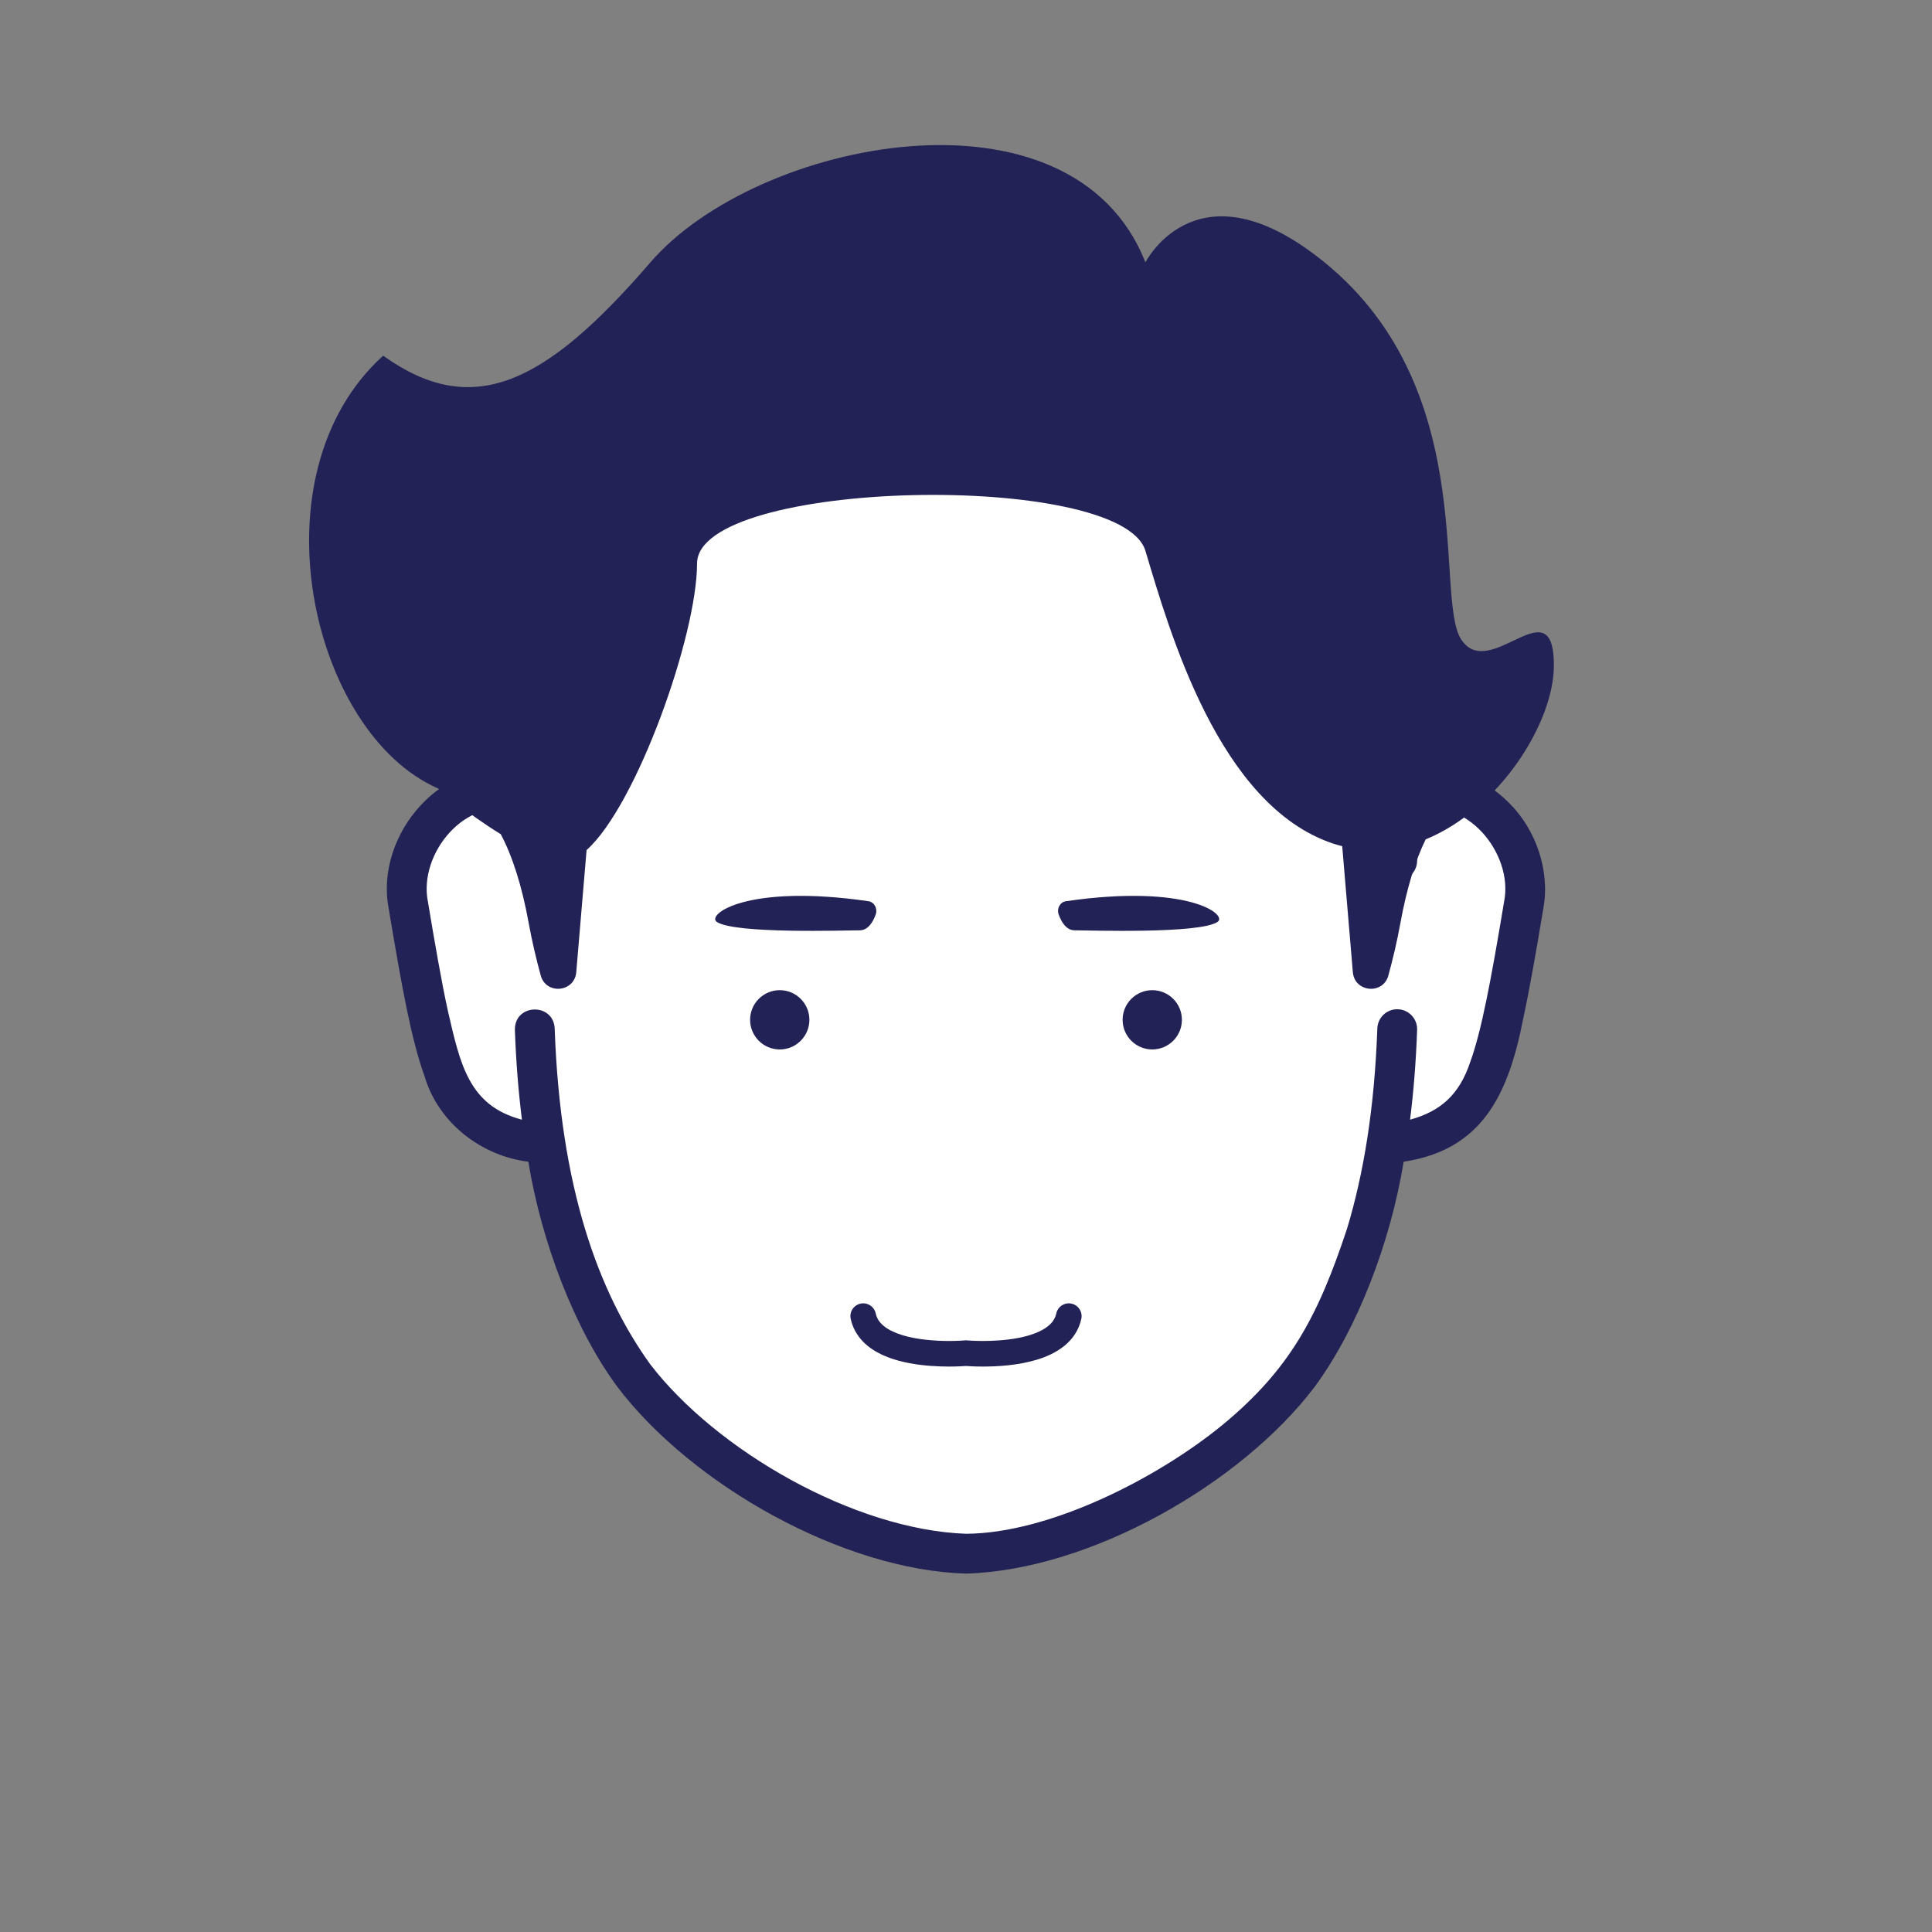
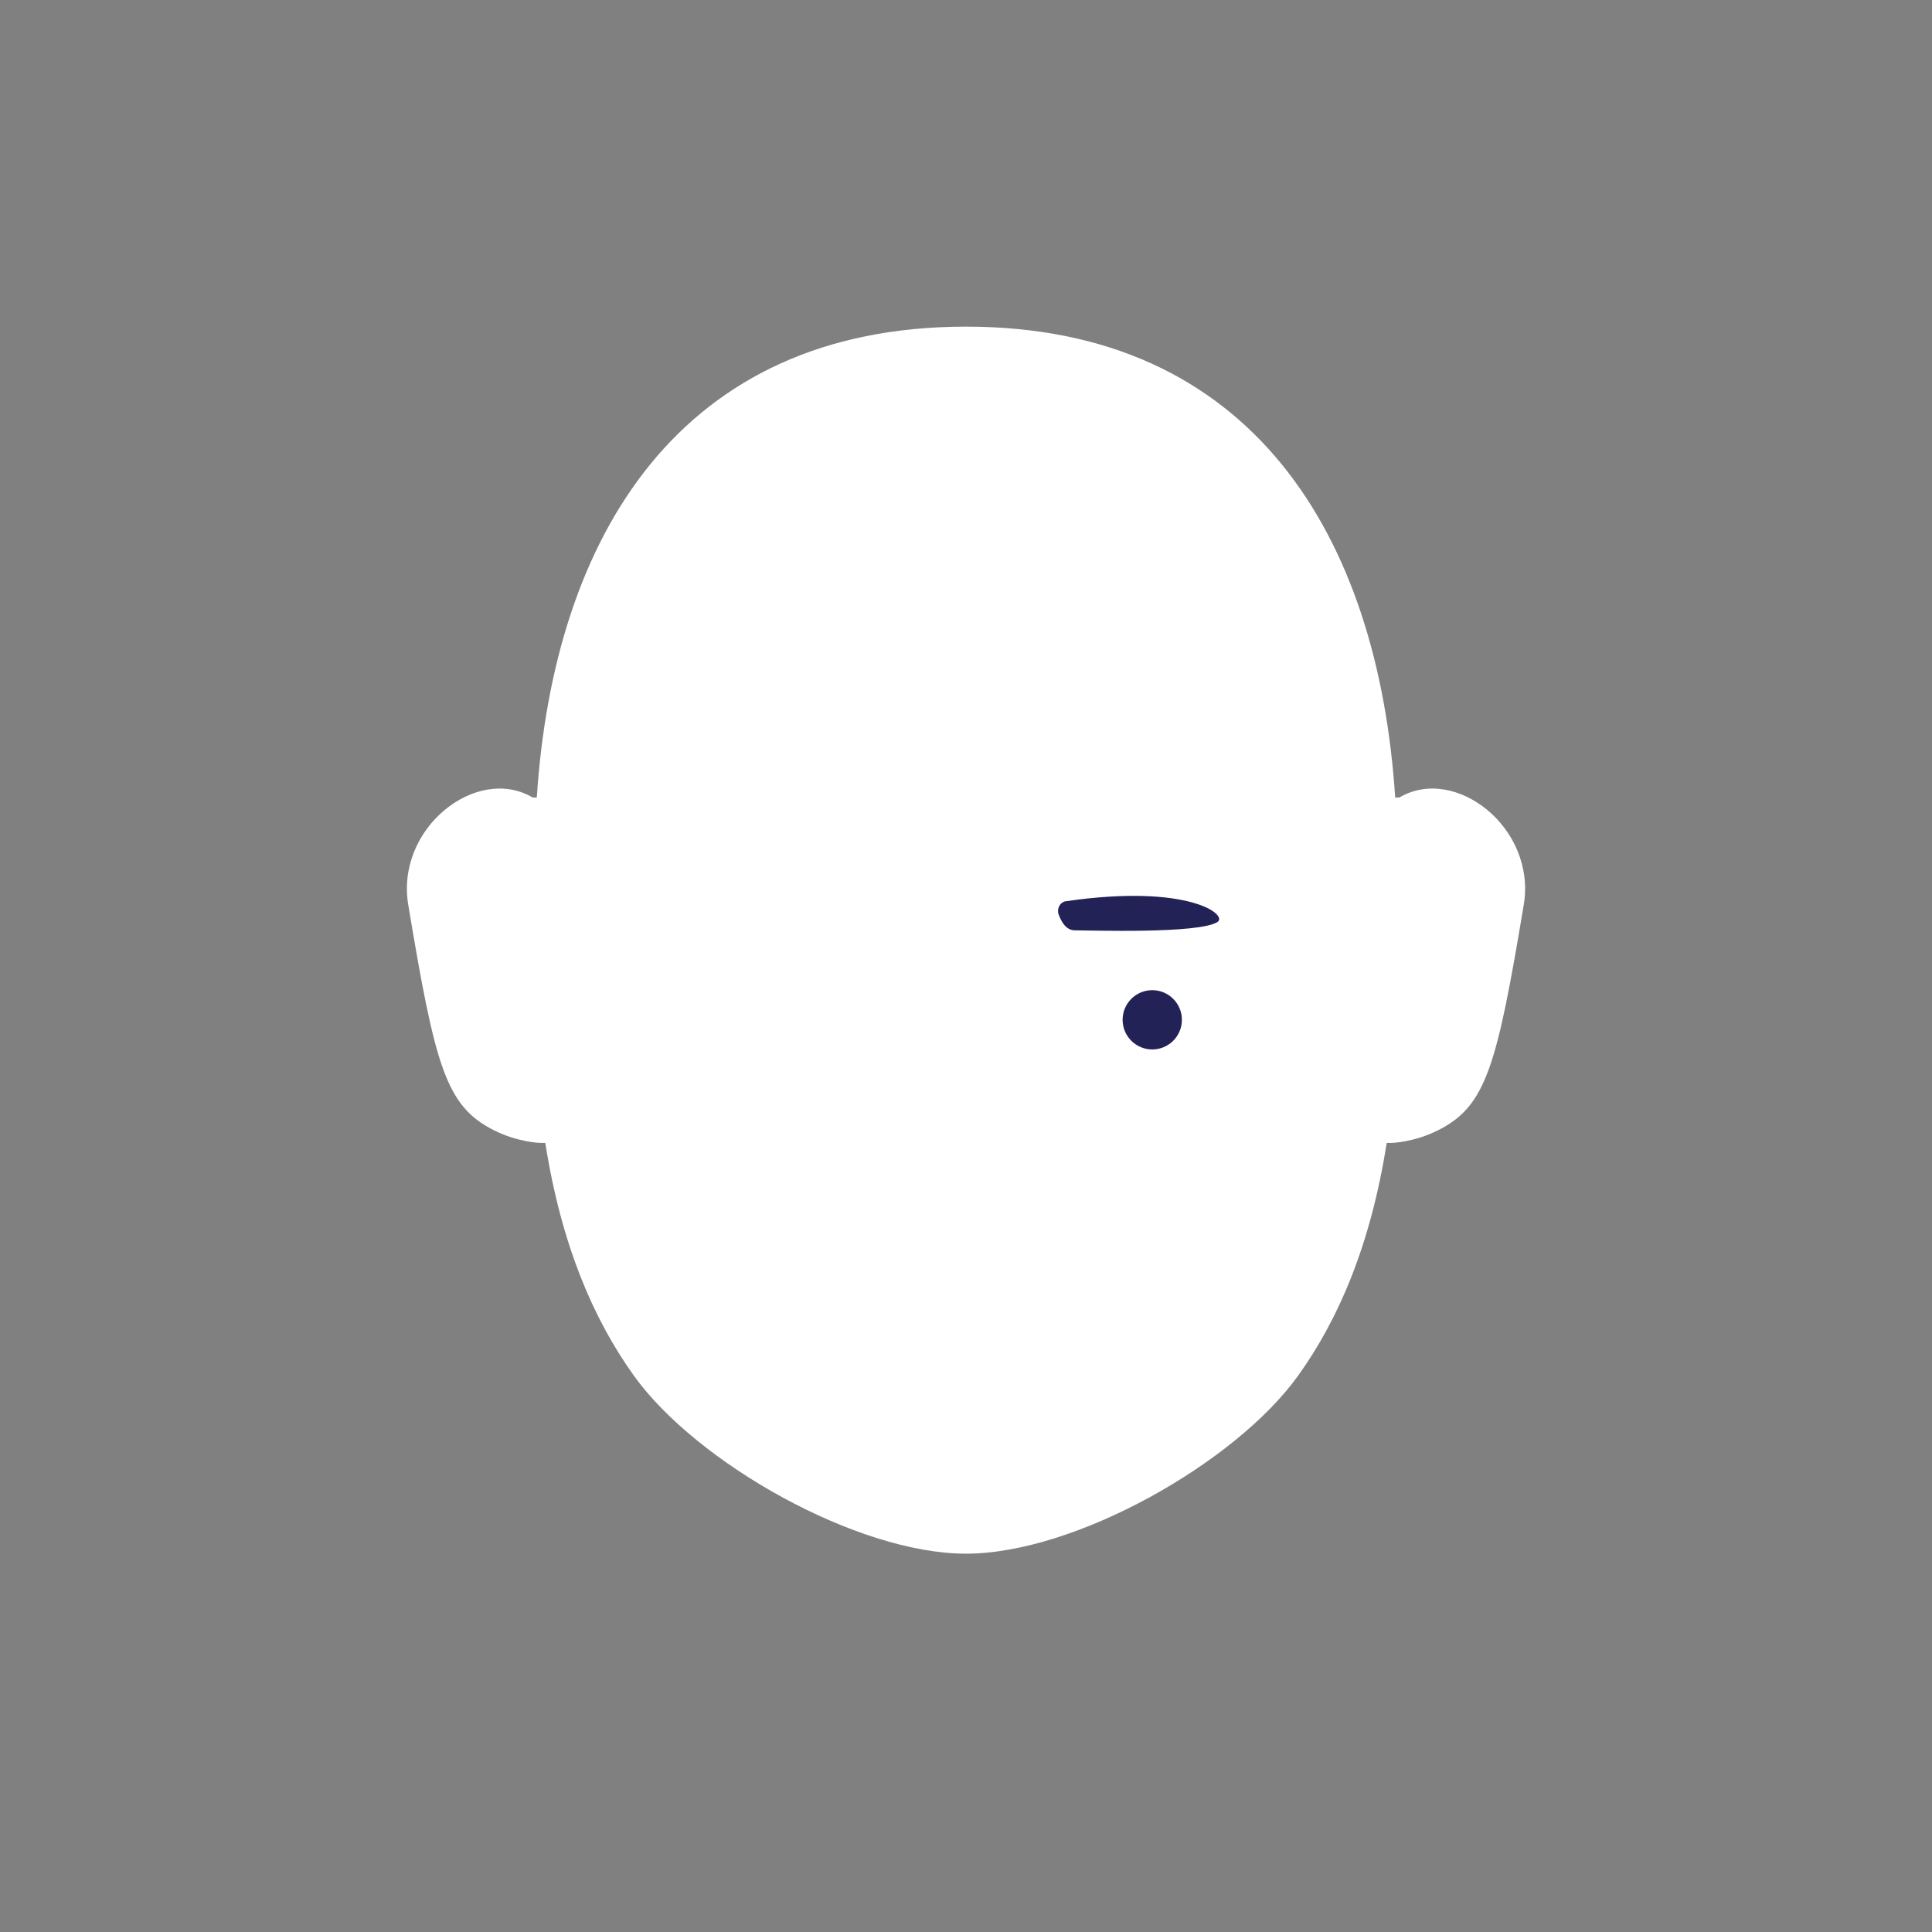
<svg xmlns="http://www.w3.org/2000/svg" version="1.1" x="0px" y="0px" id="iconz001011017015000" viewBox="0 0 512 512" style="enable-background:new 0 0 512 512;" xml:space="preserve">
  <rect x="0" y="0" width="512" height="512" fill="#808080" stroke="none" />
  <style type="text/css">
.baseF{fill:#FFFFFF}
.baseB{fill:#232256}
.eyeF{fill:#FFFFFF}
.eyeB{fill:#232256}
.eyeT{fill:#BDC7D6}
.hairF{fill:#FFFFFF}
.hairB{fill:#232256}
.hairU{fill:#5E7AA5}
.hairT{fill:#BDC7D6}
.noseF{fill:#FFFFFF}
.noseB{fill:#232256}
.noseU{fill:#5E7AA5}
.mayugeB{fill:#232256}
.mayugeU{fill:#5E7AA5}
.mayugeT{fill:#BDC7D6}
.mayugeF{fill:#FFFFFF}
.mouthF{fill:#FFFFFF}
.mouthB{fill:#232256}
.mouthT{fill:#BDC7D6}
.mouthU{fill:#5E7AA5}
.hatF{fill:#FFFFFF}
.hatB{fill:#232256}
.hatU{fill:#5E7AA5}
.hatT{fill:#BDC7D6}
.higeU{fill:#5E7AA5}
.higeB{fill:#232256}
.higeF{fill:#FFFFFF}
.bodyF{fill:#FFFFFF}
.bodyB{fill:#232256}
.bodyU{fill:#5E7AA5}
.bodyT{fill:#BDC7D6}
.bodyS{fill:#8DA6C9}
.bodyH{fill:#FFFFFF}
.glassF{fill:#FFFFFF}
.glassB{fill:#232256}
.glassT{fill:#BDC7D6}
.glassU{fill:#5E7AA5}
.kirakiraF{fill:#FFFFFF}
.kirakiraB{fill:#232256}
.kirakiraU{fill:#5E7AA5}
.kirakiraT{fill:#BDC7D6}
.kirakiraH{fill:#FFFFFF}
.backF{fill:#FFFFFF}
.backB{fill:#232256}
.backU{fill:#5E7AA5}
.backS{fill:#8DA6C9}
.backA{fill:#FFE38B}
.backG{fill:#EEEEEF}
.backC{fill:#19DB9F}
.backD{fill:#DBBCA1}
</style>
  <g class="icosvg">
    <g>
      <g>
        <path class="baseF" d="M370.823,211.356h-1.083C365.238,142.075,331.823,86.563,256,86.563s-109.238,55.512-113.74,124.793h-1.083    c-14.838-8.773-36.38,8.079-32.988,28.425c7.12,42.712,9.938,53.302,22.629,59.714c6.476,3.272,12.413,3.389,12.413,3.389h1.277    c4.228,26.864,12.675,46.636,23.503,61.72c16.545,23.044,59.074,47.137,87.989,47.137c28.915,0,71.445-24.094,87.989-47.137    c10.828-15.084,19.275-34.856,23.503-61.72h1.277c0,0,5.937-0.117,12.413-3.389c12.689-6.413,15.509-17.002,22.629-59.714    C407.203,219.435,385.661,202.583,370.823,211.356z" />
-         <path class="baseB" d="M400.197,213.073c-6.568-6.81-16.304-11.004-25.737-8.755C368.747,134.944,329.975,80.52,256,81.287    c-74.235-0.864-112.896,54.299-118.444,123.035c-19.995-4.34-38.258,16.759-34.57,36.339l-0.001-0.011    c3.584,21.412,6.032,34.84,9.469,44.398c3.786,12.939,15.561,21.371,27.56,22.815c3.49,21.313,12.227,44.344,23.712,59.82    c19.76,25.929,59.709,48.411,92.275,49.338c32.904-0.946,72.797-23.732,92.275-49.337c11.483-15.481,20.216-38.503,23.711-59.821    c20.682-3.122,27.736-17.588,31.679-37.926c1.673-7.721,3.343-17.25,5.35-29.287l0.001-0.009    C410.841,230.515,406.844,219.747,400.197,213.073z M398.606,238.914c-3.537,21.3-6.057,34.522-8.984,42.54    c-2.885,8.629-7.803,13.034-15.94,15.273c0.934-7.446,1.571-15.359,1.868-23.806c0.102-2.913-2.176-5.356-5.089-5.458    c-2.912-0.102-5.355,2.176-5.457,5.089c-0.741,21.097-3.625,38.545-8.037,53.102c-7.684,23.201-15.096,37.185-32.968,51.943    c-17.576,14.384-46.071,28.758-67.999,28.868c-29.641-1.047-66.146-22.057-83.704-44.938c-6.917-9.64-12.849-21.314-17.265-35.874    c-4.412-14.557-7.295-32.005-8.034-53.102c-0.347-6.881-10.641-6.633-10.547,0.37h-0.001c0.296,8.449,0.935,16.366,1.869,23.813    c-14.102-3.734-16.335-14.595-19.67-29.034c-1.611-7.396-3.355-17.378-5.343-29.308l0.087,0.509    c-2.538-12.803,10.263-28.169,23.402-23.817c-0.209,4.296-0.347,8.62-0.348,12.994c0,2.914,2.363,5.277,5.277,5.277    c2.913,0,5.277-2.363,5.277-5.277l0,0c-0.579-71.264,30.158-137.1,109.001-136.238c44.048-0.349,77.728,20.487,94.871,59.825    c9.632,21.733,14.134,48.146,14.128,76.414c0,2.914,2.362,5.277,5.277,5.277c2.913,0,5.277-2.363,5.277-5.277    c0-4.374-0.12-8.706-0.329-13.001C388.325,210.72,401.15,226.151,398.606,238.914z" />
      </g>
    </g>
    <g>
-       <path class="hairB" d="M411.796,176.326c0-21.358-16.862,4.496-24.489-6.744c-7.627-11.242,6.128-70.072-40.71-103.42   c-30.441-21.673-43.05,3.373-43.05,3.373c-19.443-49.462-103.086-32.6-131.189,0c-28.103,32.599-47.213,41.592-70.82,24.731   c-34.847,31.475-19.11,100.047,14.614,114.713c0,0,7.52,6.559,16.549,12.083c3.024,5.654,5.593,13.55,7.417,23.594   c0.872,4.805,1.993,9.512,3.179,13.856c1.412,5.174,8.967,4.468,9.418-0.875l2.733-32.355   c13.296-11.871,29.276-56.967,29.276-75.933c0-22.482,112.413-24.731,118.824-3.372c6.412,21.358,19.443,67.447,49.698,77.565   c0.82,0.274,1.637,0.499,2.453,0.707l2.82,33.389c0.452,5.344,8.006,6.049,9.418,0.875c1.186-4.344,2.307-9.05,3.179-13.856   c1.678-9.241,3.986-16.672,6.698-22.207C397.224,214.502,411.796,191.653,411.796,176.326z" />
-     </g>
+       </g>
    <g>
-       <path class="mouthB" d="M283.961,345.476c-1.831-0.397-3.637,0.765-4.033,2.596l0-0.001c-0.311,1.373-0.979,2.366-2.165,3.35   c-1.759,1.46-4.775,2.57-8.023,3.169c-3.243,0.616-6.672,0.782-9.243,0.78c-1.275,0.001-2.342-0.039-3.079-0.077   c-0.369-0.019-0.656-0.038-0.845-0.052l-0.21-0.016l-0.054-0.005l-0.306-0.028l-0.307,0.028l-0.054,0.005   c-0.312,0.026-1.904,0.146-4.136,0.145c-3.425,0.009-8.391-0.308-12.376-1.543c-1.993-0.608-3.712-1.44-4.891-2.406   c-1.186-0.984-1.854-1.977-2.165-3.35c-0.397-1.83-2.203-2.992-4.033-2.595c-1.83,0.397-2.993,2.203-2.595,4.033   c0.64,3.018,2.388,5.467,4.516,7.176c3.211,2.58,7.185,3.824,11.041,4.57c3.861,0.729,7.651,0.897,10.505,0.899   c2.221-0.001,3.854-0.105,4.496-0.154c0.641,0.049,2.274,0.153,4.495,0.154c3.809-0.009,9.264-0.287,14.367-1.842   c2.551-0.788,5.044-1.9,7.178-3.627c2.128-1.709,3.875-4.158,4.516-7.177C286.954,347.678,285.791,345.872,283.961,345.476z" />
-     </g>
+       </g>
    <g>
      <g>
-         <circle class="eyeB" cx="206.641" cy="270.26" r="7.856" />
        <circle class="eyeB" cx="305.36" cy="270.26" r="7.856" />
      </g>
    </g>
    <g>
-       <path class="mayugeB" d="M232.083,242.313c0.533-1.496-0.361-3.251-1.932-3.479c-32.373-4.702-43.12,3.628-40.14,5.519   c4.991,3.167,33.832,2.192,37.813,2.192C230.086,246.544,231.384,244.273,232.083,242.313z" />
      <path class="mayugeB" d="M280.545,242.313c-0.533-1.496,0.361-3.251,1.932-3.479c32.373-4.702,43.12,3.628,40.14,5.519   c-4.991,3.167-33.832,2.192-37.813,2.192C282.542,246.544,281.244,244.273,280.545,242.313z" />
    </g>
  </g>
</svg>